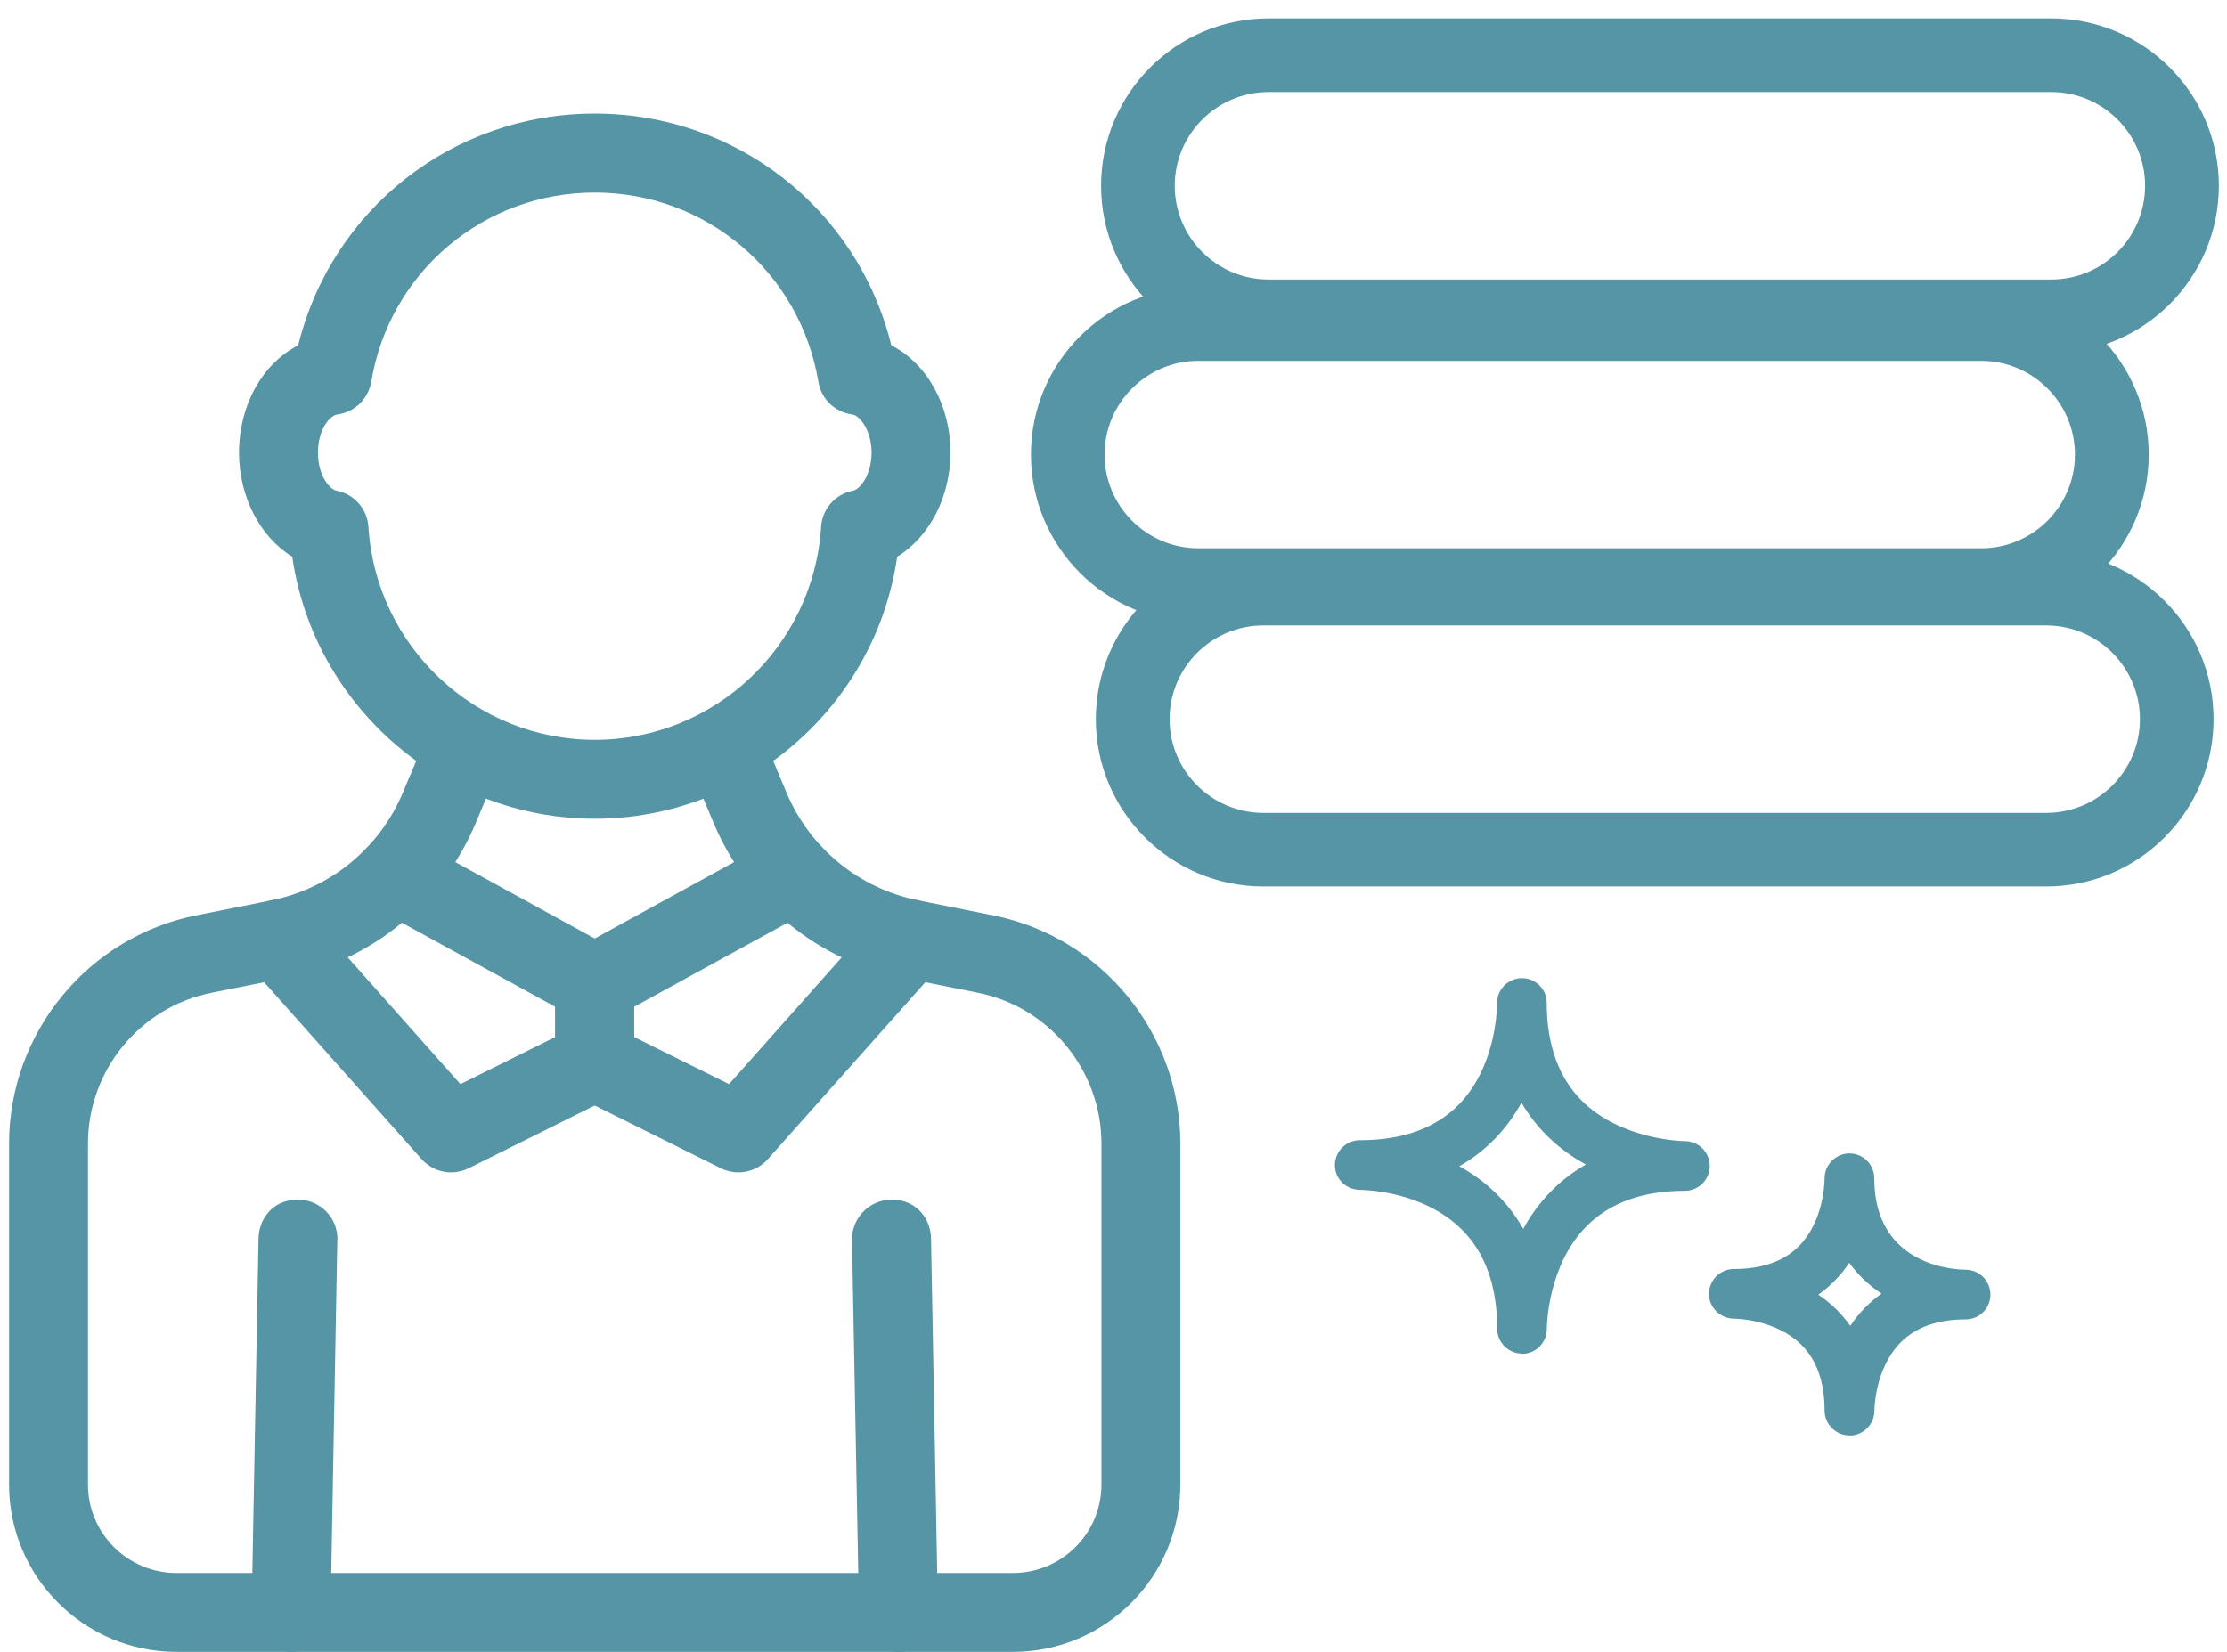
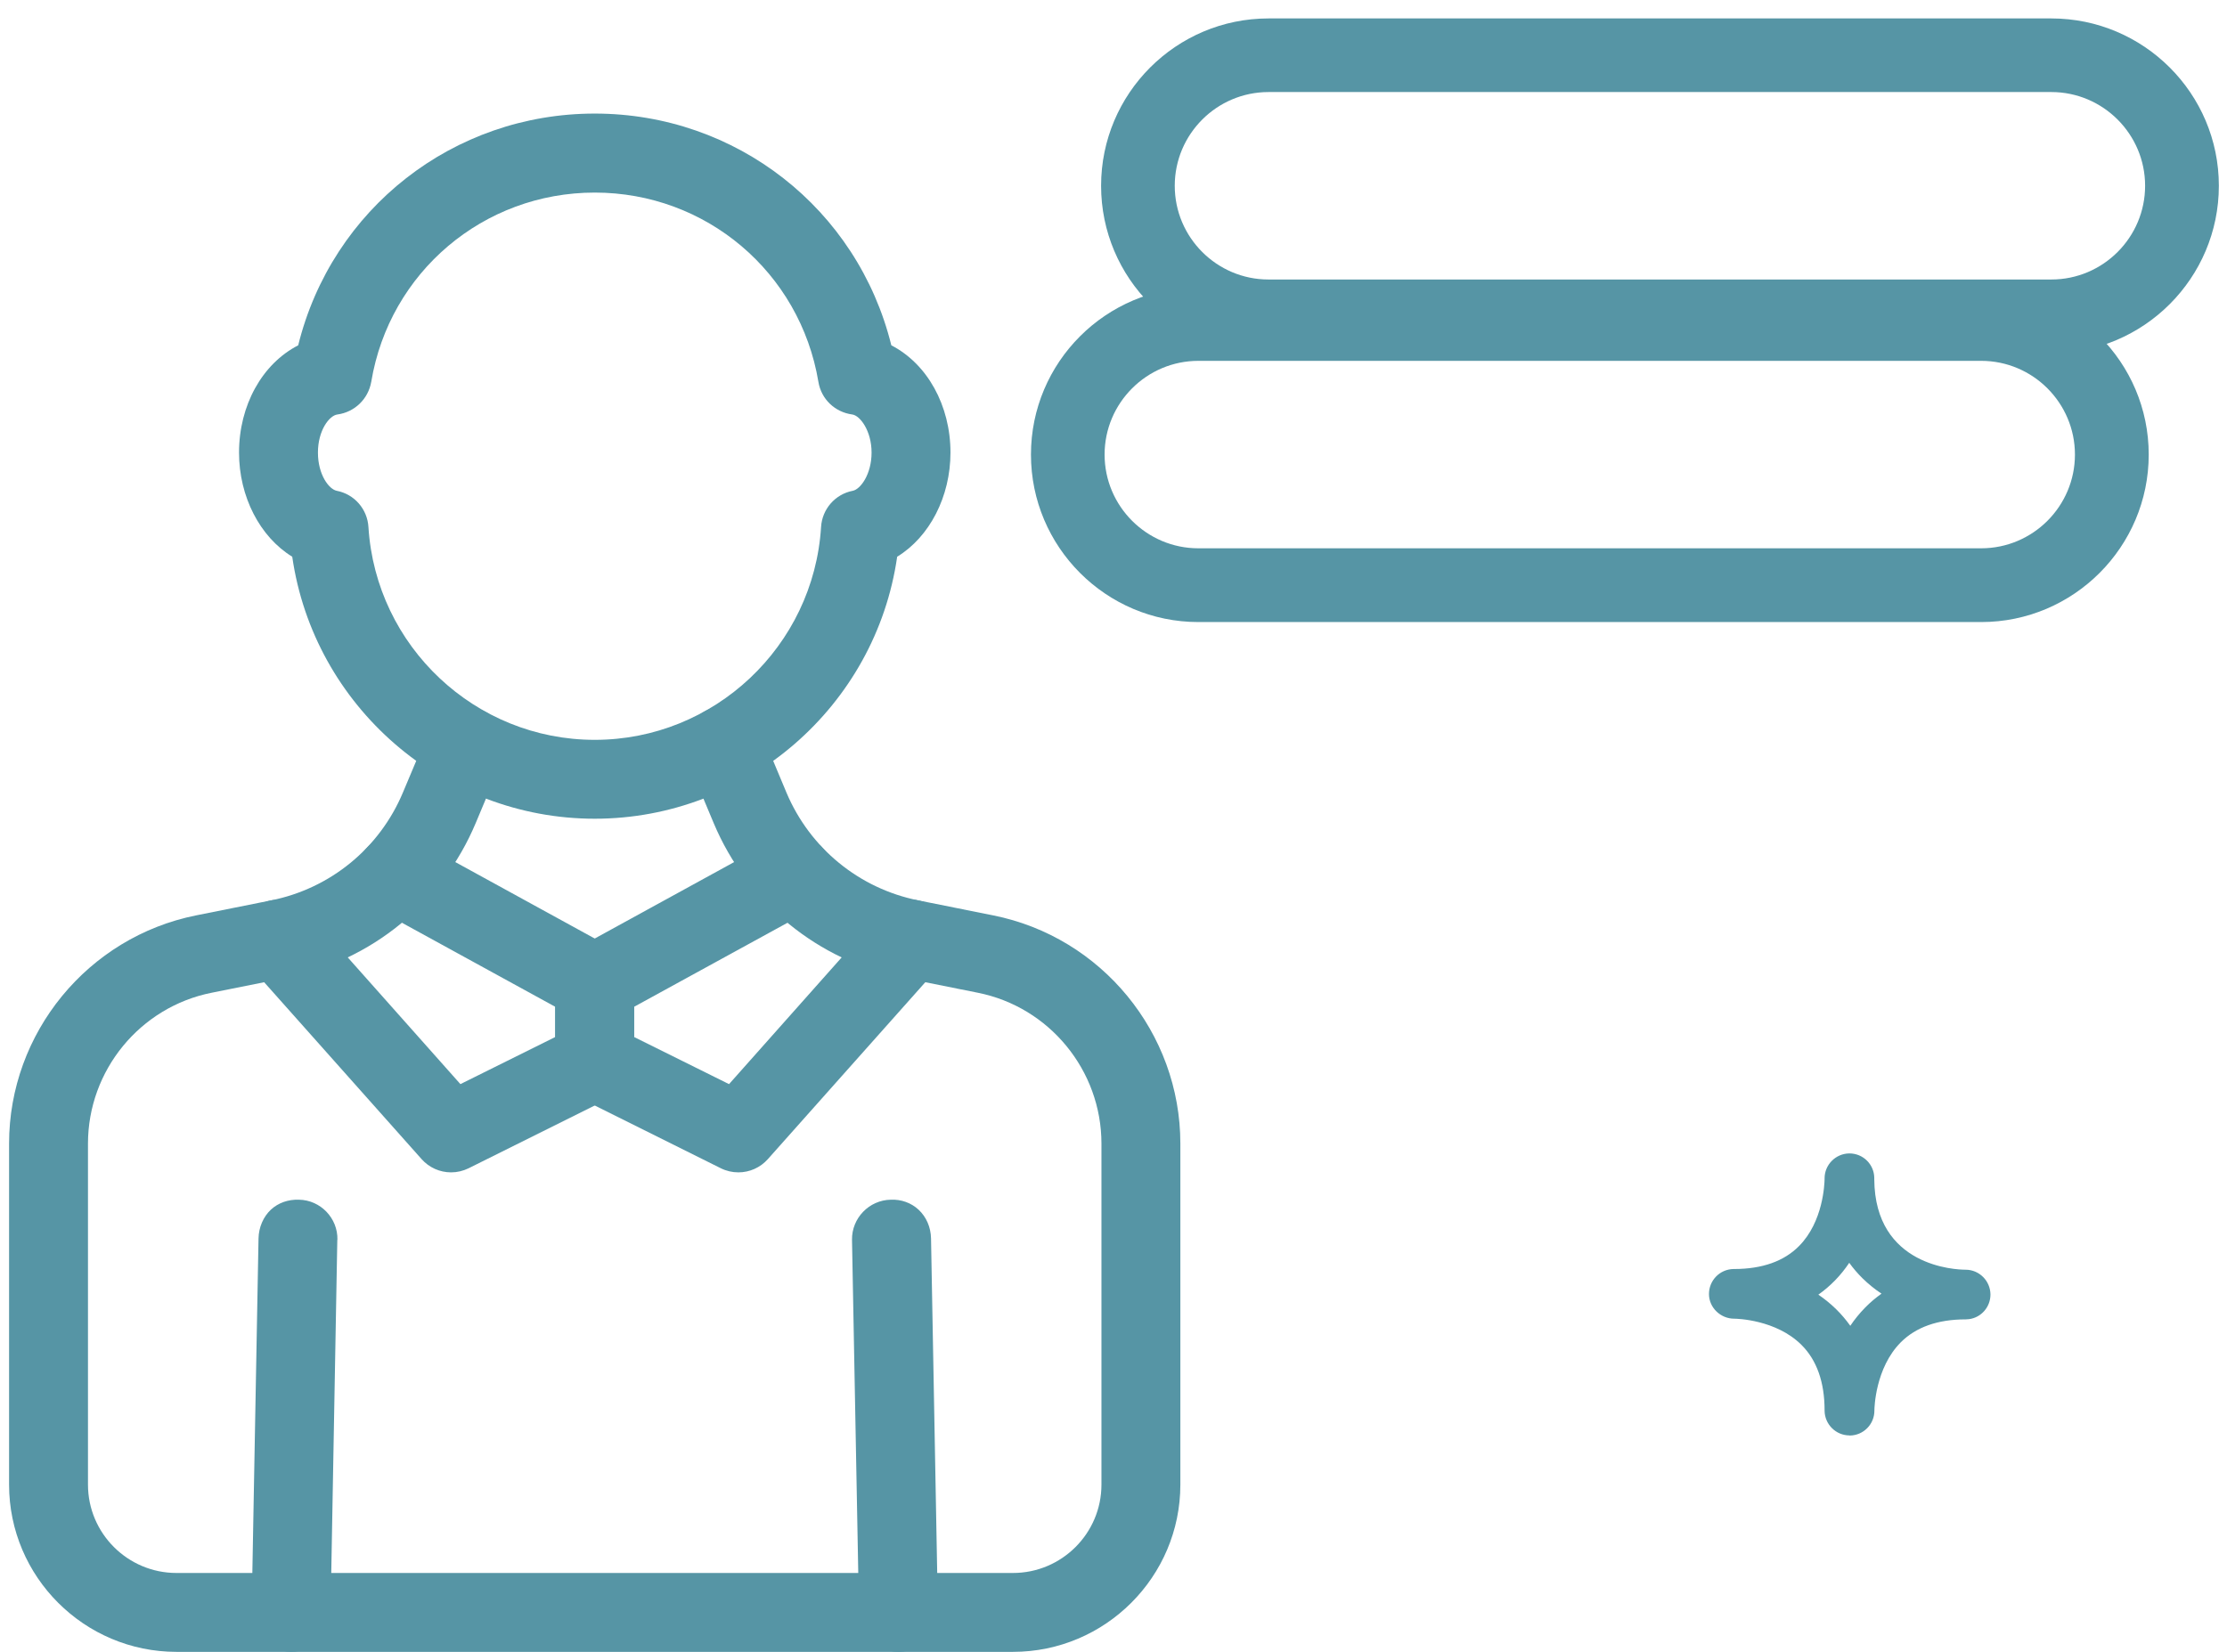
<svg xmlns="http://www.w3.org/2000/svg" width="93" height="69" viewBox="0 0 93 69" fill="none">
  <path d="M49.292 47.77V62.014C49.292 65.866 46.154 69 42.302 69H7.369C3.518 69 0.379 65.866 0.379 62.014V47.77C0.379 43.147 3.669 39.139 8.194 38.236L11.314 37.611C13.789 37.118 15.849 35.434 16.825 33.106L17.914 30.518C18.084 30.113 18.402 29.796 18.812 29.63C19.217 29.464 19.666 29.464 20.066 29.635C20.906 29.986 21.301 30.953 20.95 31.793L19.866 34.38C18.465 37.719 15.512 40.135 11.958 40.843L8.839 41.468C5.846 42.063 3.674 44.714 3.674 47.77V62.014C3.674 64.05 5.334 65.705 7.369 65.705H42.302C44.338 65.705 45.997 64.05 45.997 62.014V47.77C45.997 44.714 43.825 42.063 40.833 41.468L37.709 40.843C34.16 40.135 31.206 37.719 29.805 34.385L28.717 31.788C28.546 31.383 28.546 30.933 28.712 30.528C28.878 30.118 29.195 29.801 29.6 29.63C30.005 29.459 30.454 29.459 30.864 29.625C31.27 29.791 31.587 30.108 31.758 30.514L32.842 33.106C33.823 35.434 35.883 37.118 38.353 37.611L41.472 38.236C46.002 39.139 49.292 43.147 49.292 47.77Z" fill="#5695A5" />
  <path d="M14.086 51.788L13.803 67.384C13.784 68.278 13.046 69 12.153 69C11.23 68.985 10.493 68.234 10.508 67.326L10.796 51.729C10.806 51.265 10.996 50.826 11.313 50.528C11.626 50.24 12.036 50.098 12.485 50.113C13.383 50.128 14.111 50.88 14.091 51.788H14.086Z" fill="#5695A5" />
  <path d="M39.168 67.326C39.183 68.234 38.456 68.986 37.548 69H37.518C36.63 69 35.888 68.278 35.873 67.384L35.58 51.788C35.566 50.885 36.293 50.128 37.201 50.113C37.631 50.094 38.05 50.24 38.363 50.533C38.685 50.836 38.87 51.261 38.88 51.729L39.168 67.326Z" fill="#5695A5" />
  <path d="M26.481 41.082V44.338C26.481 44.968 26.135 45.534 25.569 45.813L19.569 48.8C19.34 48.912 19.091 48.971 18.837 48.971C18.368 48.971 17.919 48.771 17.607 48.419L10.406 40.326C9.801 39.647 9.864 38.602 10.543 37.997C10.87 37.704 11.29 37.558 11.734 37.582C12.173 37.611 12.579 37.807 12.871 38.134L19.227 45.285L23.186 43.318V42.054L15.742 37.973C15.351 37.758 15.073 37.407 14.951 36.987C14.829 36.562 14.878 36.118 15.088 35.732C15.527 34.941 16.528 34.648 17.323 35.083L25.627 39.637C26.154 39.925 26.481 40.477 26.481 41.082Z" fill="#5695A5" />
  <path d="M39.266 40.326L32.065 48.419C31.753 48.771 31.304 48.971 30.835 48.971C30.581 48.971 30.327 48.912 30.103 48.8L24.103 45.813C23.537 45.534 23.186 44.968 23.186 44.338V41.082C23.186 40.477 23.517 39.925 24.045 39.637L32.348 35.083C33.139 34.648 34.145 34.941 34.579 35.732C34.794 36.118 34.843 36.562 34.721 36.987C34.599 37.411 34.316 37.758 33.93 37.973L26.481 42.054V43.318L30.445 45.285L36.8 38.134C37.406 37.455 38.45 37.392 39.129 37.997C39.807 38.602 39.866 39.647 39.266 40.326Z" fill="#5695A5" />
  <path d="M37.222 14.424C35.811 8.717 30.739 4.744 24.837 4.744C18.935 4.744 13.863 8.717 12.453 14.424C10.944 15.2 9.982 16.938 9.982 18.905C9.982 20.741 10.851 22.425 12.204 23.255C13.107 29.503 18.506 34.199 24.837 34.199C31.169 34.199 36.568 29.503 37.466 23.255C38.823 22.425 39.692 20.741 39.692 18.905C39.692 16.938 38.725 15.2 37.222 14.424ZM24.837 30.904C19.848 30.904 15.699 26.999 15.386 22.015C15.342 21.268 14.801 20.643 14.063 20.501C13.741 20.438 13.277 19.833 13.277 18.905C13.277 17.978 13.751 17.358 14.088 17.314C14.81 17.216 15.377 16.669 15.504 15.947C16.265 11.368 20.19 8.044 24.837 8.044C29.484 8.044 33.409 11.368 34.176 15.947C34.293 16.669 34.864 17.216 35.591 17.314C35.918 17.358 36.397 17.997 36.397 18.905C36.397 19.813 35.933 20.438 35.611 20.501C34.874 20.643 34.332 21.268 34.288 22.015C33.975 26.999 29.826 30.904 24.837 30.904Z" fill="#5695A5" />
  <path d="M82.735 11.998H50.043C46.187 11.998 43.053 15.132 43.053 18.988C43.053 22.845 46.187 25.984 50.043 25.984H82.735C86.592 25.984 89.731 22.845 89.731 18.988C89.731 15.132 86.592 11.998 82.735 11.998ZM82.735 22.903H50.043C47.886 22.903 46.128 21.146 46.128 18.988C46.128 16.831 47.886 15.073 50.043 15.073H82.735C84.893 15.073 86.65 16.831 86.65 18.988C86.65 21.146 84.893 22.903 82.735 22.903Z" fill="#5695A5" />
  <path d="M85.665 0.77H52.973C49.116 0.77 45.982 3.904 45.982 7.76C45.982 11.617 49.116 14.756 52.973 14.756H85.665C89.521 14.756 92.66 11.617 92.66 7.76C92.66 3.904 89.521 0.77 85.665 0.77ZM85.665 11.675H52.973C50.815 11.675 49.058 9.918 49.058 7.76C49.058 5.603 50.815 3.845 52.973 3.845H85.665C87.823 3.845 89.58 5.603 89.58 7.76C89.58 9.918 87.823 11.675 85.665 11.675Z" fill="#5695A5" />
-   <path d="M85.449 23.045H52.757C48.901 23.045 45.762 26.183 45.762 30.04C45.762 33.897 48.901 37.03 52.757 37.03H85.449C89.305 37.03 92.439 33.897 92.439 30.04C92.439 26.183 89.305 23.045 85.449 23.045ZM85.449 33.955H52.757C50.599 33.955 48.842 32.198 48.842 30.04C48.842 27.882 50.599 26.125 52.757 26.125H85.449C87.607 26.125 89.364 27.878 89.364 30.04C89.364 32.203 87.607 33.955 85.449 33.955Z" fill="#5695A5" />
-   <path d="M63.562 56.542C62.995 56.542 62.532 56.083 62.522 55.517V55.483C62.522 53.716 62.019 52.325 61.038 51.353C59.427 49.752 56.976 49.703 56.805 49.703C56.21 49.703 55.751 49.249 55.746 48.673C55.746 48.102 56.2 47.638 56.771 47.628C56.776 47.628 56.791 47.628 56.81 47.628C58.572 47.628 59.949 47.126 60.911 46.149C62.439 44.597 62.512 42.259 62.517 41.951V41.897C62.517 41.331 62.976 40.867 63.542 40.858H63.557C64.118 40.858 64.582 41.307 64.591 41.873C64.591 41.883 64.591 41.912 64.591 41.961C64.606 43.669 65.099 45.022 66.061 45.983C67.701 47.614 70.254 47.667 70.352 47.667H70.362C70.933 47.667 71.397 48.131 71.401 48.702C71.401 49.273 70.942 49.737 70.371 49.742H70.357C68.609 49.742 67.233 50.24 66.261 51.212C64.645 52.837 64.596 55.337 64.596 55.493V55.512C64.596 56.083 64.138 56.547 63.566 56.552H63.562V56.542ZM60.945 48.717C61.477 49.01 62.004 49.386 62.488 49.864C62.932 50.303 63.308 50.792 63.61 51.334C63.908 50.787 64.289 50.25 64.777 49.757C65.212 49.318 65.695 48.947 66.227 48.644C65.665 48.336 65.114 47.946 64.606 47.443C64.186 47.023 63.83 46.564 63.537 46.057C63.249 46.584 62.883 47.106 62.414 47.58C61.975 48.029 61.487 48.405 60.945 48.712V48.717Z" fill="#5695A5" />
  <path d="M77.235 59.959C76.669 59.959 76.205 59.501 76.195 58.934V58.91C76.195 57.733 75.868 56.811 75.228 56.176C74.164 55.117 72.519 55.083 72.417 55.083C71.86 55.083 71.367 54.629 71.367 54.053C71.367 53.482 71.821 53.018 72.392 53.008H72.417C73.593 53.008 74.506 52.681 75.131 52.046C76.141 51.026 76.19 49.454 76.195 49.259V49.22C76.195 48.654 76.654 48.19 77.22 48.18H77.235C77.796 48.18 78.26 48.629 78.27 49.196C78.27 49.205 78.27 49.225 78.27 49.259C78.294 52.915 81.687 53.037 82.082 53.037C82.653 53.037 83.117 53.501 83.122 54.072C83.122 54.599 82.736 55.034 82.229 55.102C82.185 55.107 82.136 55.112 82.092 55.112H82.087C80.921 55.112 80.013 55.434 79.378 56.069C78.309 57.143 78.275 58.822 78.275 58.915V58.925C78.275 59.496 77.816 59.959 77.245 59.964H77.24L77.235 59.959ZM75.931 54.077C76.19 54.253 76.439 54.453 76.678 54.687C76.898 54.902 77.093 55.136 77.269 55.38C77.445 55.117 77.655 54.858 77.894 54.614C78.104 54.399 78.333 54.209 78.572 54.038C78.294 53.853 78.026 53.638 77.772 53.389C77.572 53.189 77.386 52.974 77.225 52.749C77.054 53.003 76.859 53.252 76.629 53.486C76.415 53.706 76.18 53.906 75.931 54.082V54.077Z" fill="#5695A5" />
</svg>